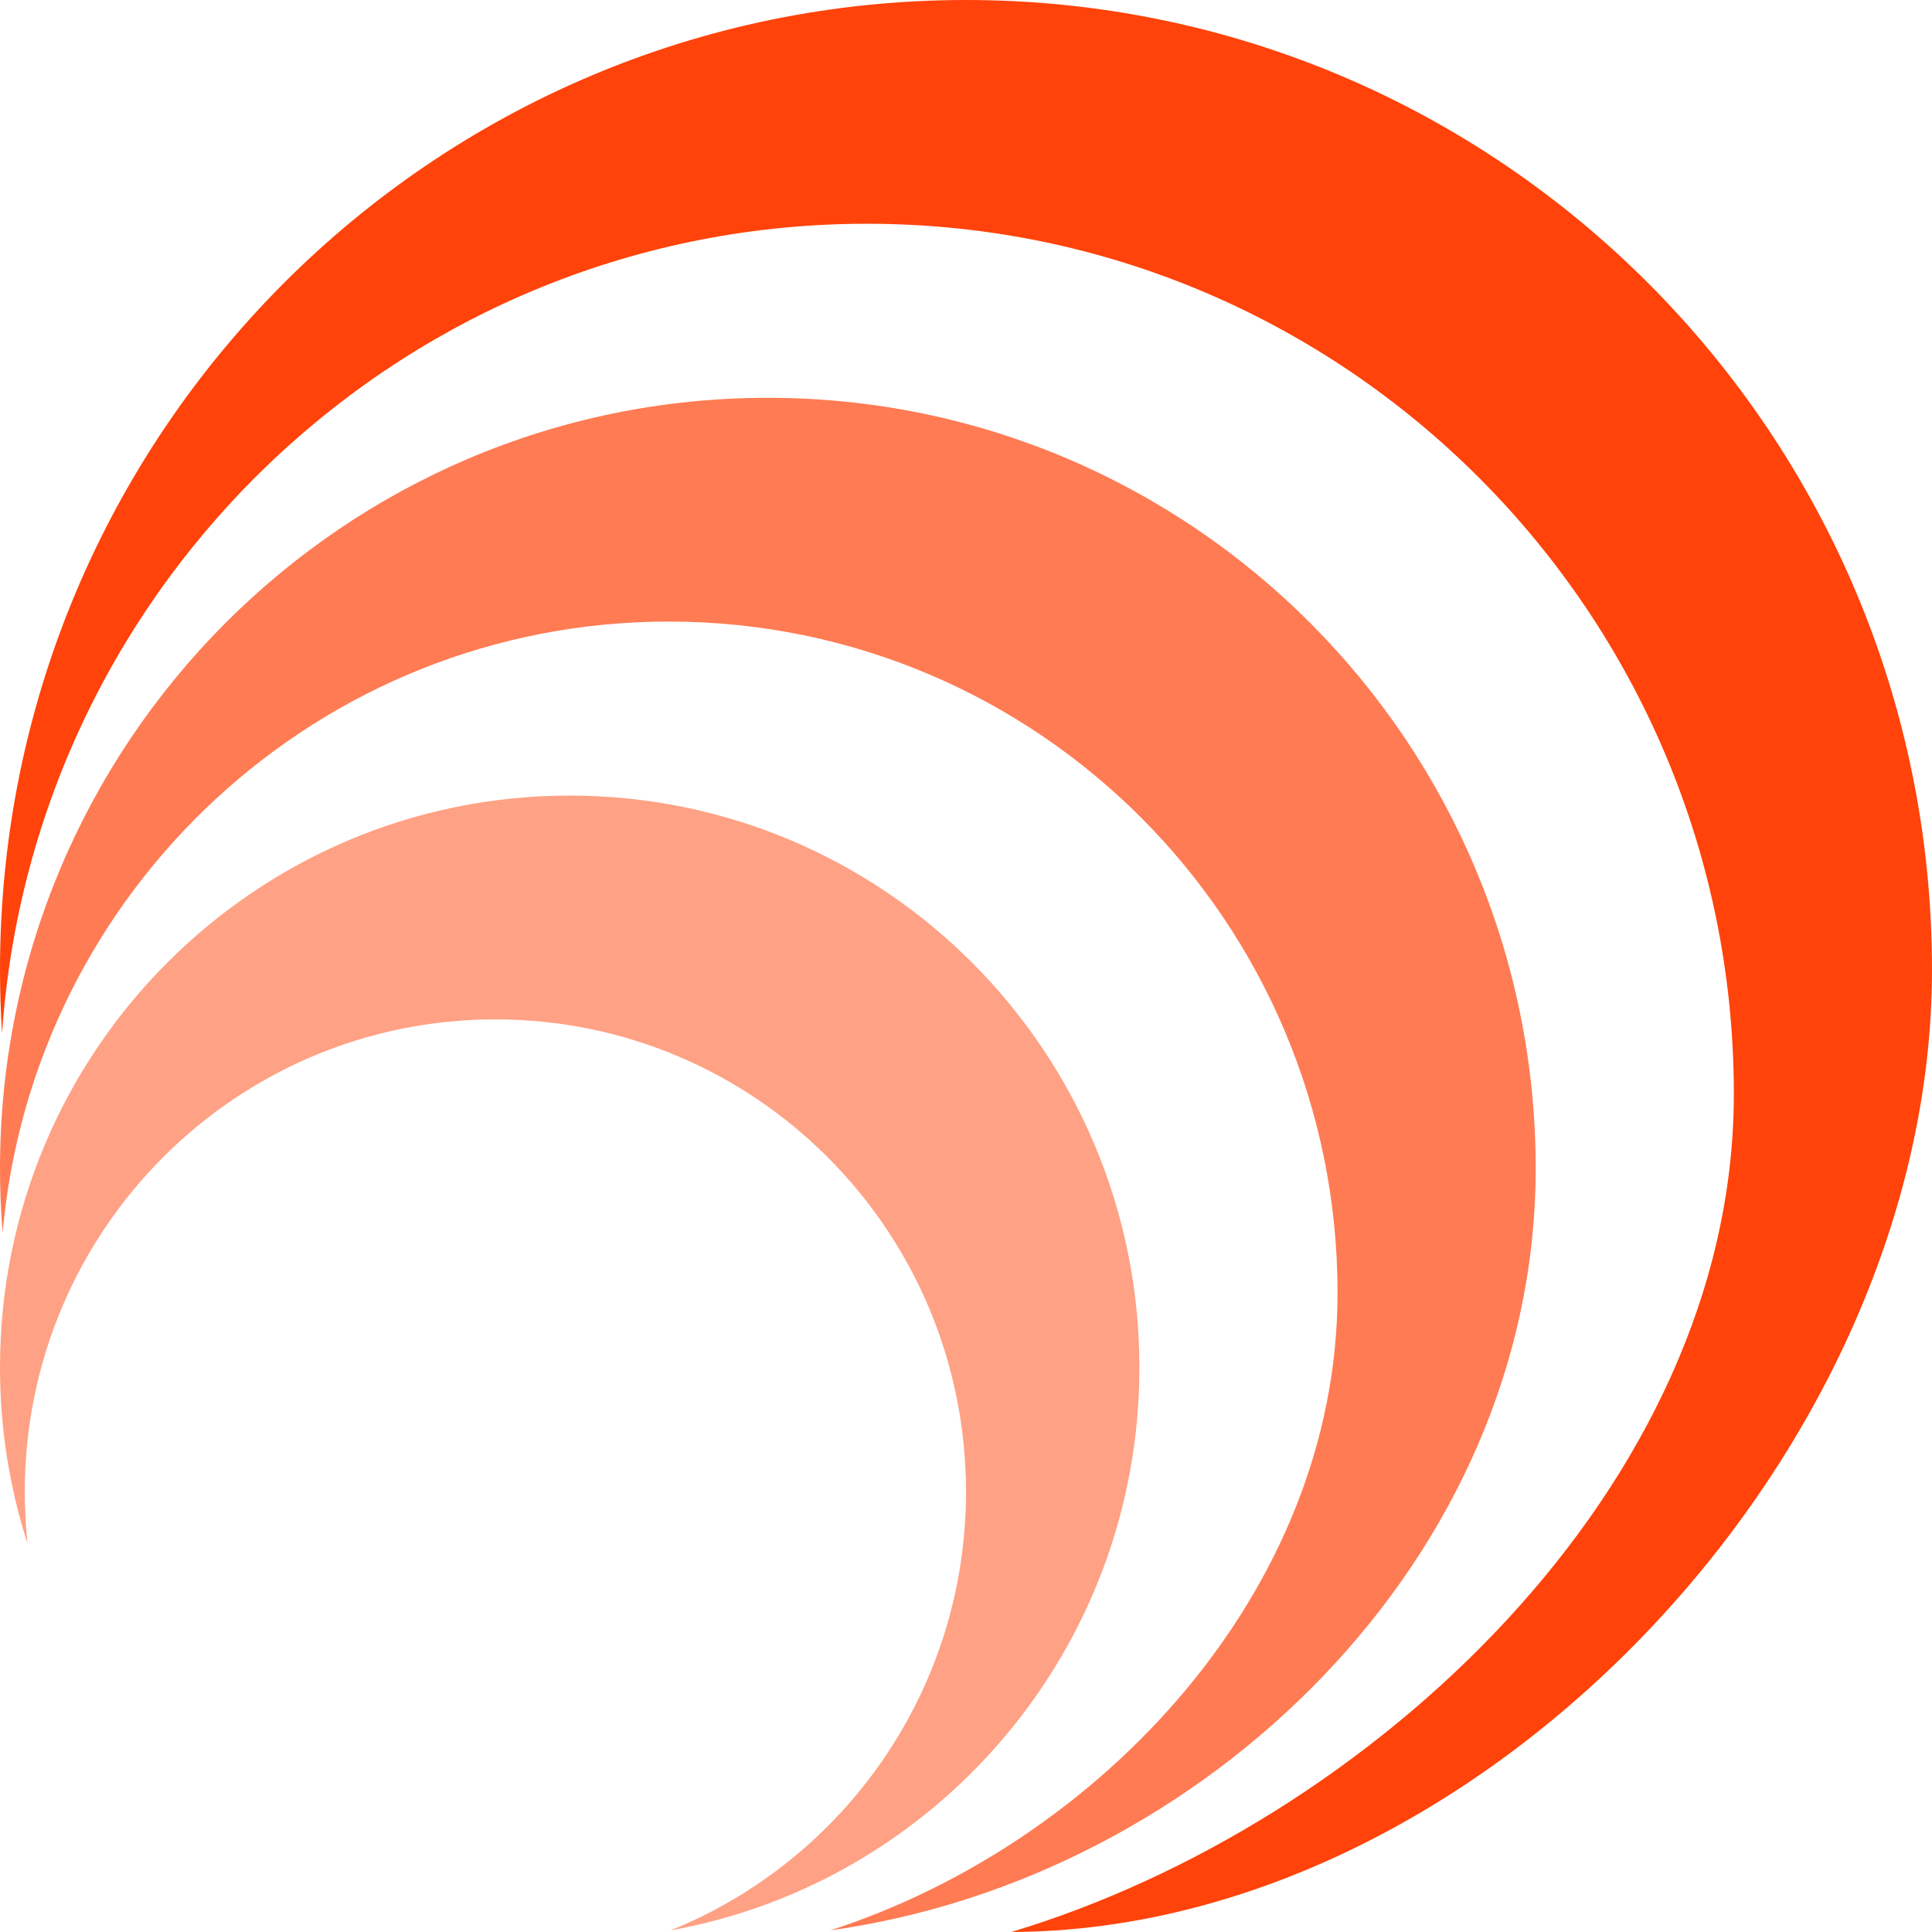
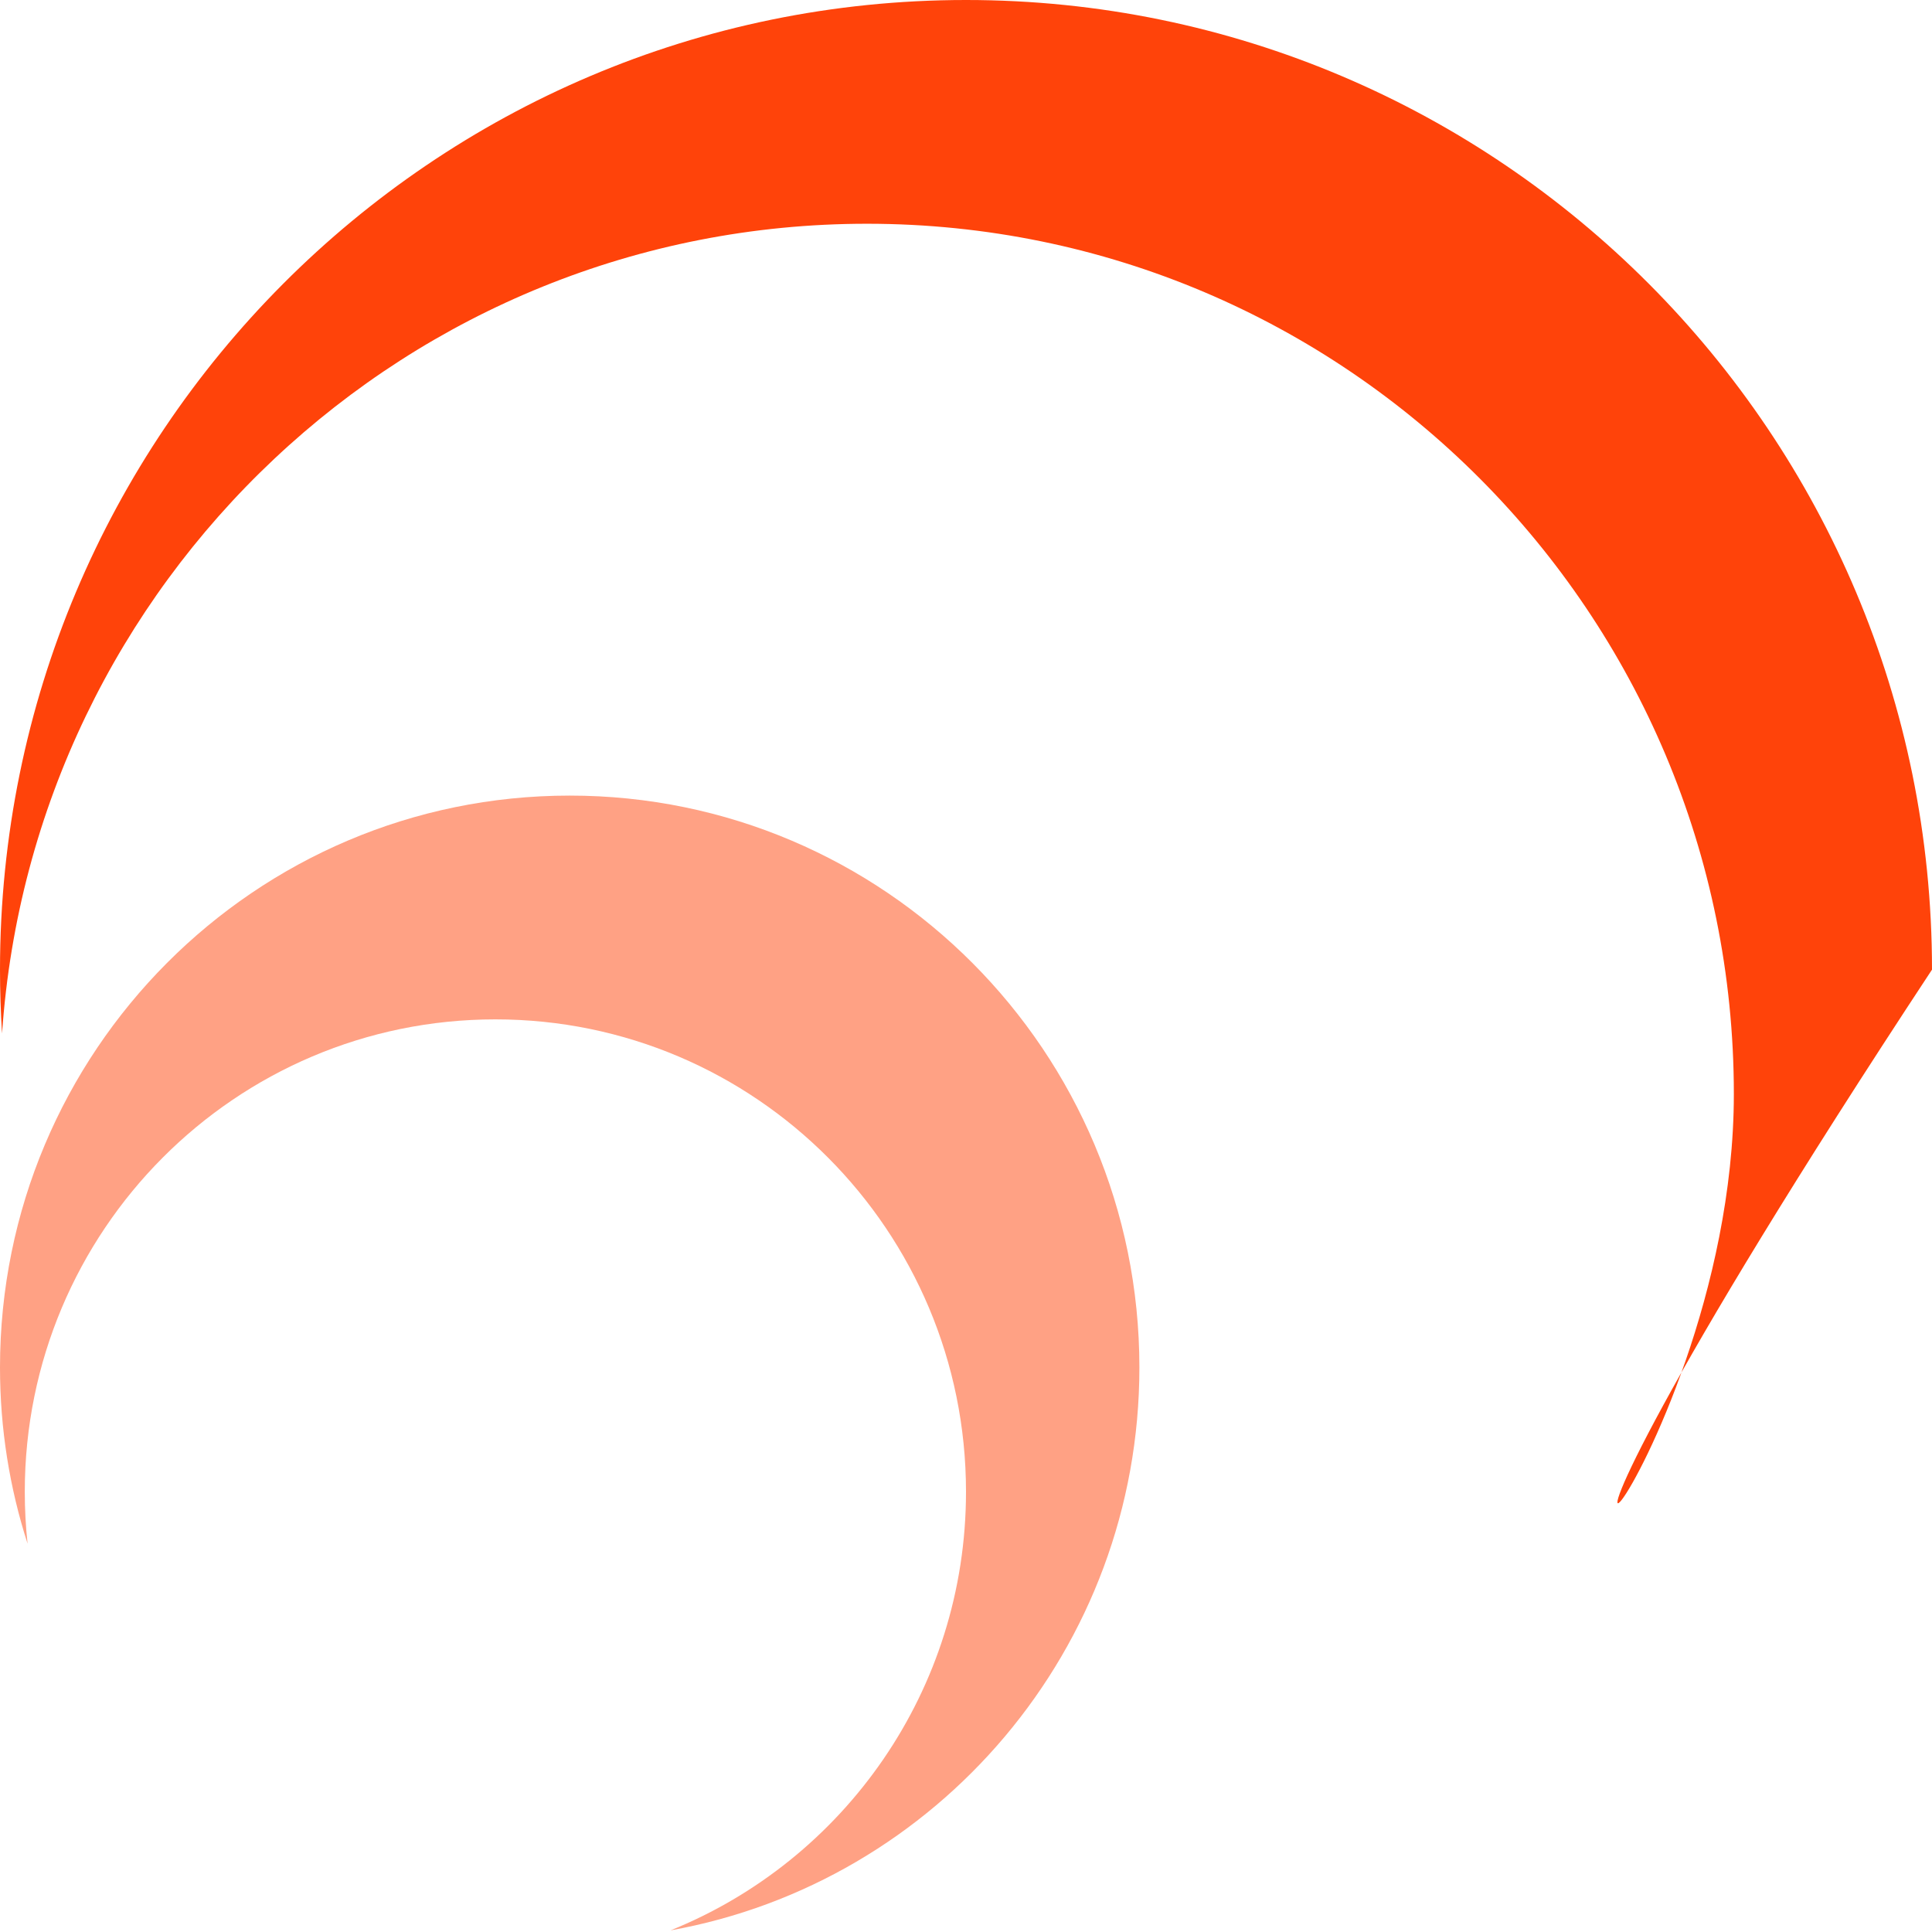
<svg xmlns="http://www.w3.org/2000/svg" version="1.1" width="64" height="64">
  <svg width="64" height="64" viewBox="0 0 64 64" fill="none">
    <g clip-path="url(#clip0_31_14)">
-       <path d="M64 32.121C64 48.161 49 63.946 33.5 64C45.335 60.439 57.436 49.277 57.436 36.239C57.436 20.318 44.578 7.412 28.718 7.412C13.528 7.412 1.093 19.25 0.068 34.236C0.023 33.536 0 32.831 0 32.121C0 14.381 14.327 0 32 0C49.673 0 64 14.381 64 32.121Z" fill="#FF430A" />
-       <path d="M27.5 63.946C39.886 62.229 50.872 51.615 50.872 38.709C50.872 24.609 39.484 13.178 25.436 13.178C11.388 13.178 0 24.609 0 38.709C0 39.427 0.029 40.137 0.087 40.84C1.089 29.49 10.586 20.59 22.154 20.59C34.389 20.59 44.308 30.546 44.308 42.828C44.308 52.73 36.412 61.067 27.5 63.946Z" fill="#FF7B53" />
+       <path d="M64 32.121C45.335 60.439 57.436 49.277 57.436 36.239C57.436 20.318 44.578 7.412 28.718 7.412C13.528 7.412 1.093 19.25 0.068 34.236C0.023 33.536 0 32.831 0 32.121C0 14.381 14.327 0 32 0C49.673 0 64 14.381 64 32.121Z" fill="#FF430A" />
      <path d="M37.744 45.298C37.744 54.616 31.041 62.363 22.212 63.946C27.949 61.635 32 56.001 32 49.416C32 40.774 25.02 33.768 16.41 33.768C7.8 33.768 0.821 40.774 0.821 49.416C0.821 49.998 0.852 50.573 0.914 51.138C0.321 49.299 0 47.336 0 45.298C0 34.836 8.449 26.355 18.872 26.355C29.294 26.355 37.744 34.836 37.744 45.298Z" fill="#FFA184" />
    </g>
    <defs>
      <clipPath id="SvgjsClipPath1142">
        <rect width="64" height="64" fill="white" />
      </clipPath>
    </defs>
  </svg>
  <style>@media (prefers-color-scheme: light) { :root { filter: none; } }
@media (prefers-color-scheme: dark) { :root { filter: none; } }
</style>
</svg>